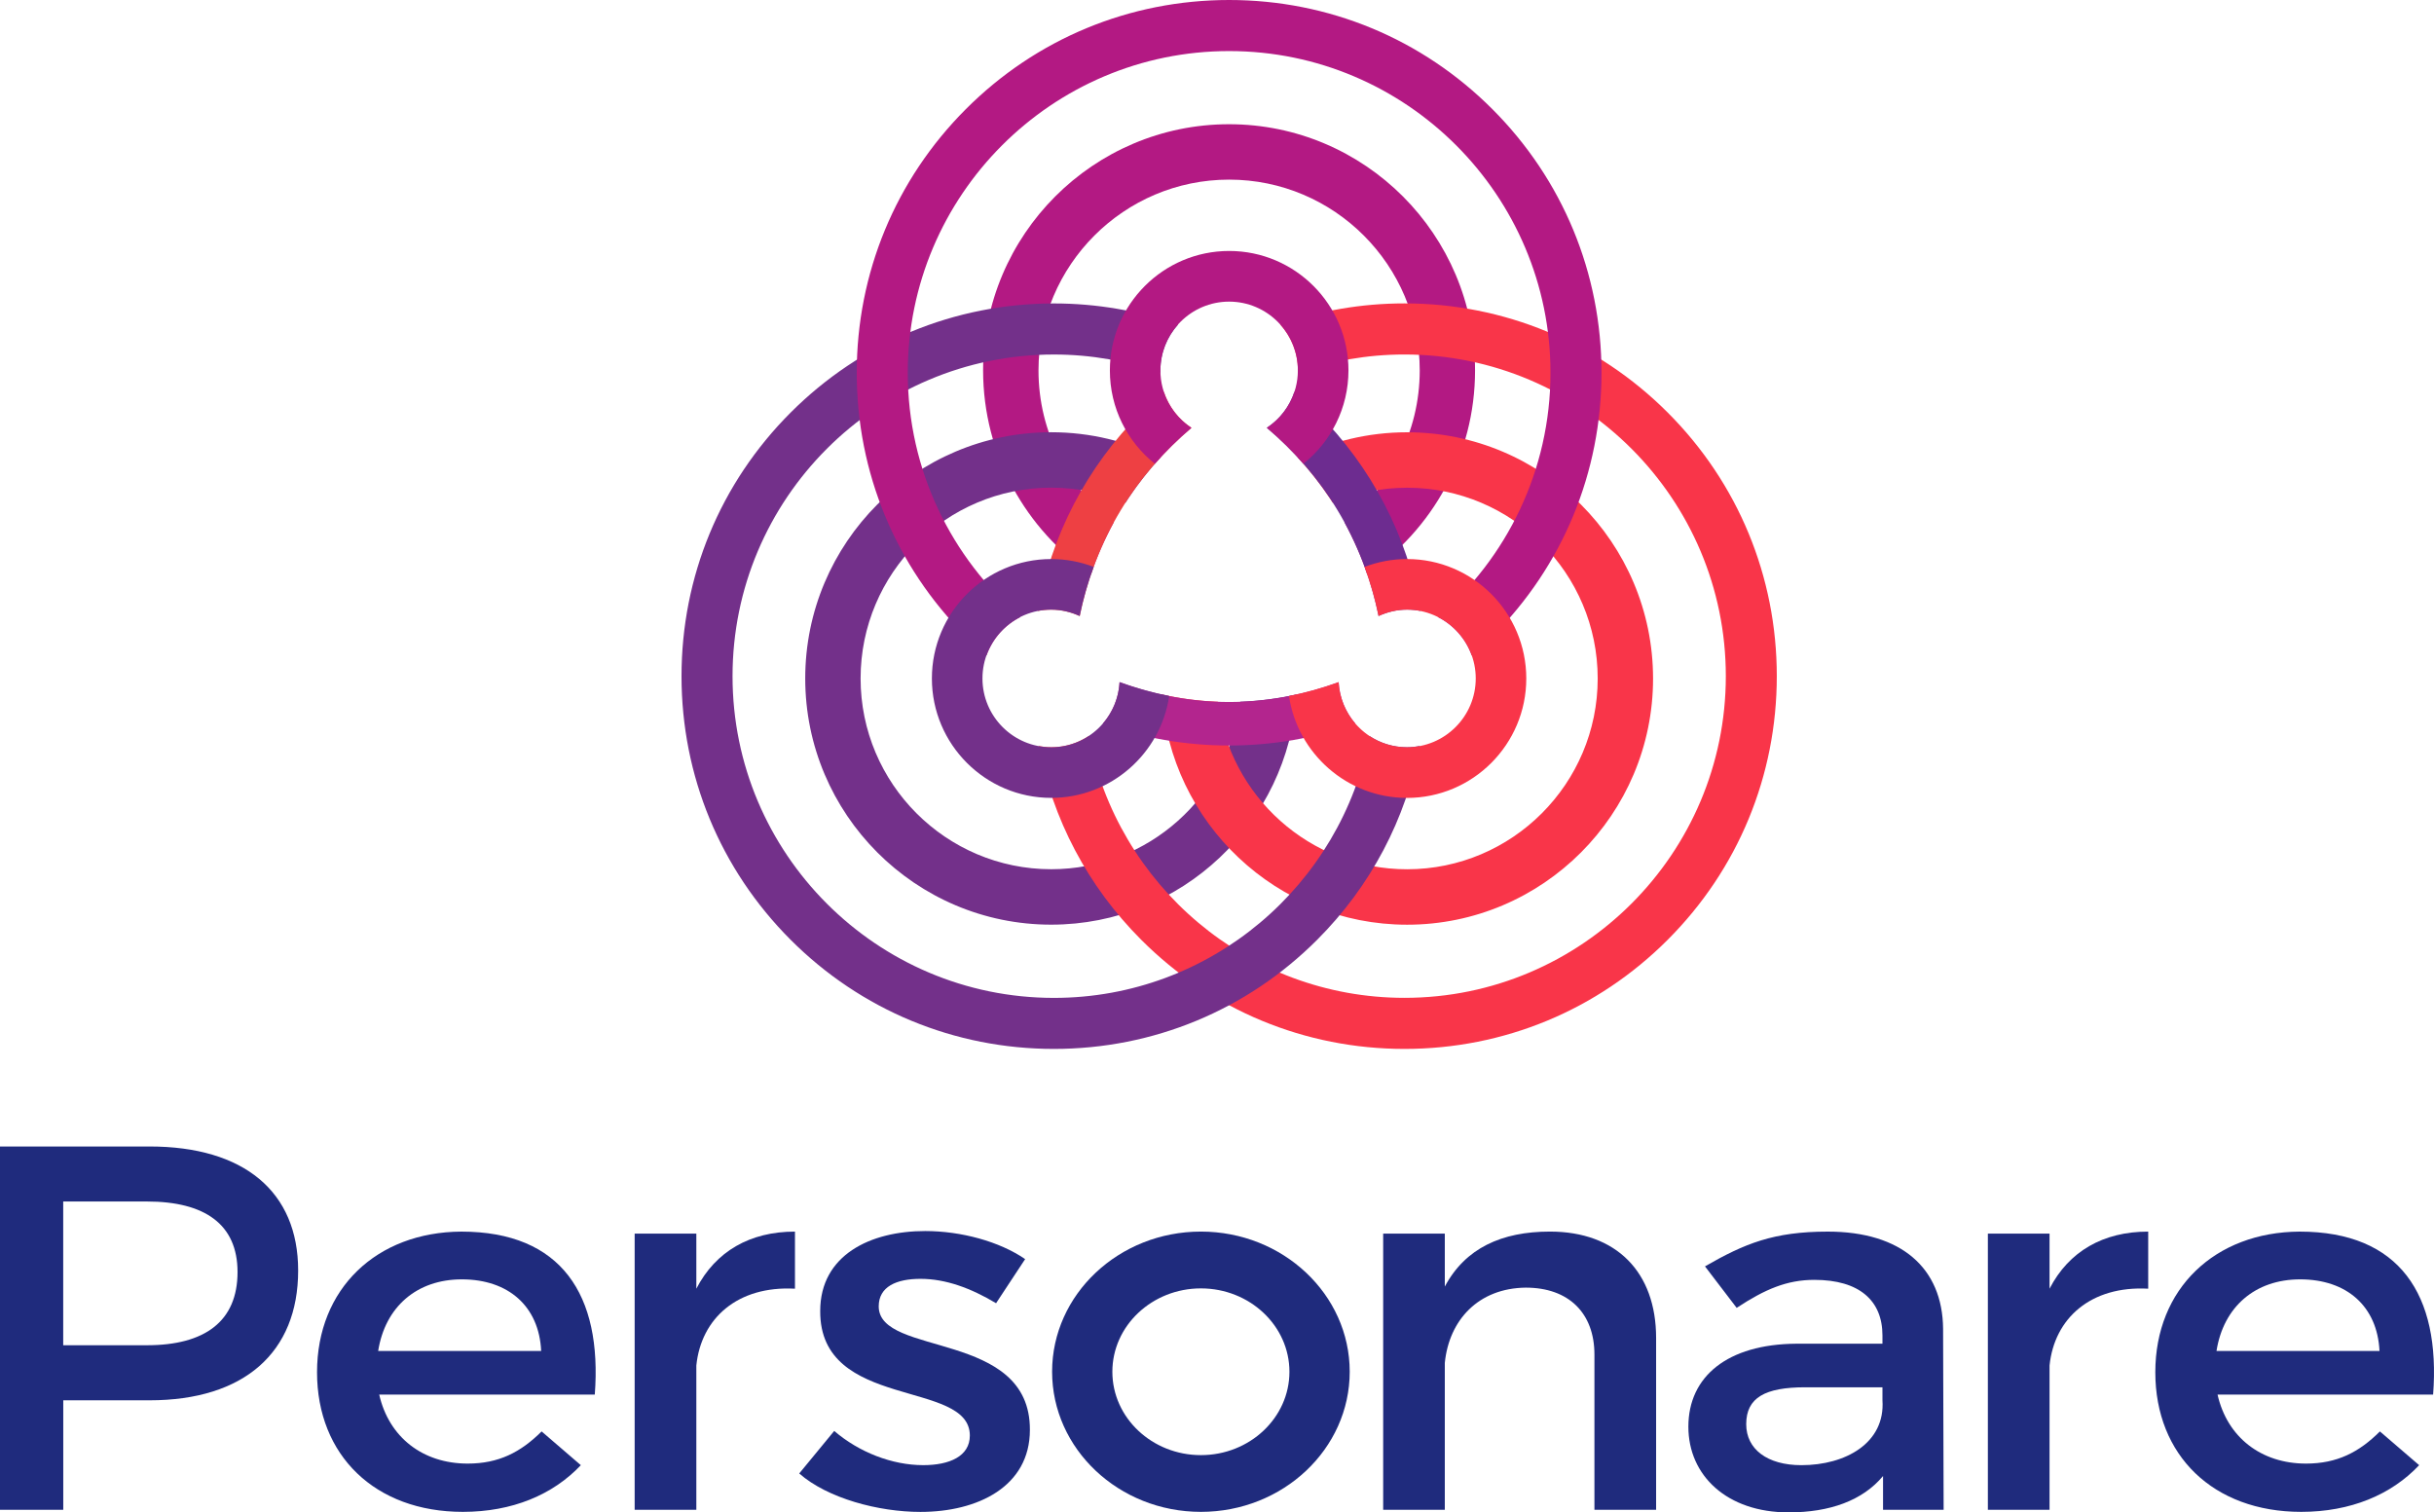
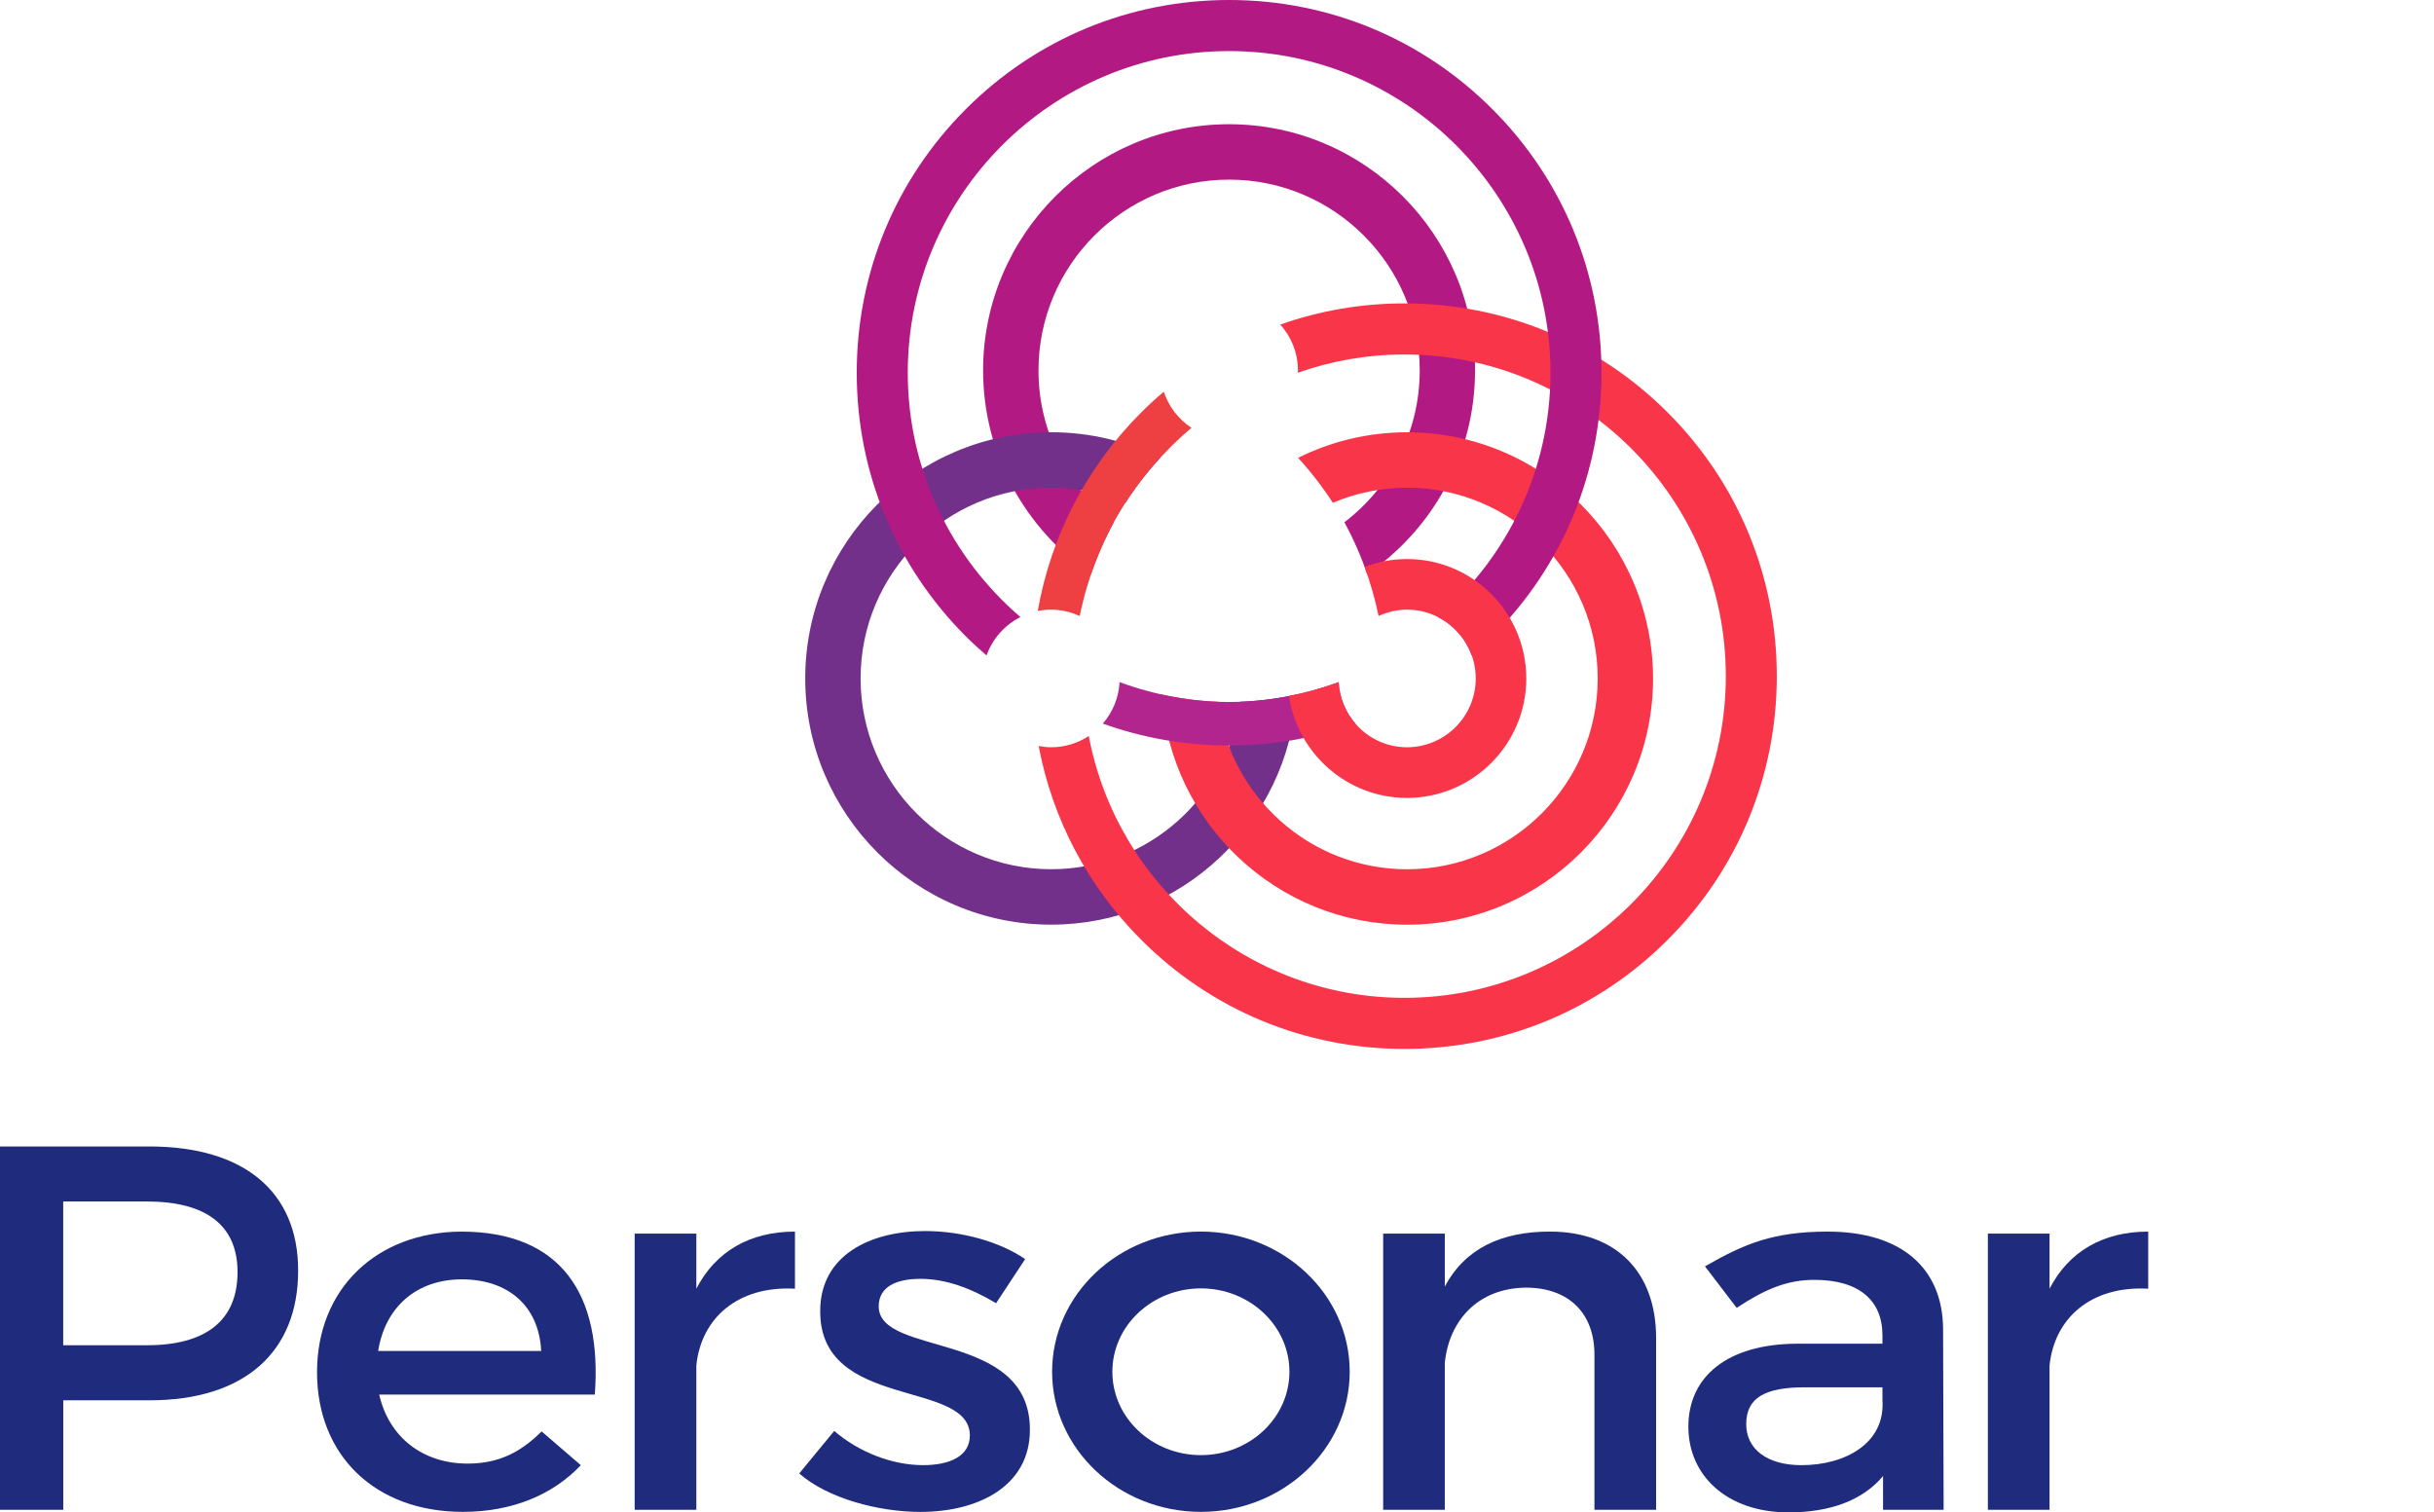
<svg xmlns="http://www.w3.org/2000/svg" width="103" height="64" viewBox="0 0 103 64" fill="none">
  <path d="M46.171 24.294C46.429 23.536 46.752 22.802 47.134 22.1C45.198 20.623 43.946 18.293 43.946 15.675C43.946 11.222 47.565 7.601 52.013 7.601C56.462 7.601 60.079 11.224 60.079 15.675C60.079 18.293 58.826 20.623 56.891 22.1C57.273 22.802 57.595 23.536 57.854 24.294C60.607 22.417 62.42 19.255 62.42 15.677C62.42 9.932 57.751 5.257 52.011 5.257C46.272 5.257 41.602 9.932 41.602 15.677C41.605 19.255 43.418 22.417 46.171 24.294Z" fill="#B31983" />
  <path d="M52.489 29.693C52.001 33.684 48.6 36.783 44.484 36.783C40.035 36.783 36.418 33.161 36.418 28.71C36.418 24.257 40.037 20.636 44.484 20.636C45.598 20.636 46.66 20.864 47.627 21.274C48.06 20.599 48.553 19.964 49.097 19.373C47.705 18.681 46.14 18.291 44.484 18.291C38.744 18.291 34.075 22.965 34.075 28.71C34.075 34.455 38.744 39.129 44.484 39.129C49.996 39.129 54.518 34.817 54.867 29.386C54.081 29.561 53.287 29.664 52.489 29.693Z" fill="#73308A" />
  <path d="M59.542 18.293C57.886 18.293 56.321 18.683 54.931 19.375C55.475 19.966 55.966 20.602 56.401 21.276C57.368 20.866 58.43 20.639 59.544 20.639C63.992 20.639 67.61 24.261 67.61 28.712C67.61 33.165 63.99 36.785 59.544 36.785C55.428 36.785 52.026 33.684 51.539 29.695C50.741 29.666 49.947 29.563 49.161 29.388C49.51 34.819 54.032 39.131 59.544 39.131C65.284 39.131 69.953 34.457 69.953 28.712C69.949 22.965 65.282 18.293 59.542 18.293Z" fill="#F93549" />
  <path d="M44.485 25.799C44.916 25.799 45.322 25.9 45.691 26.069C46.011 24.493 46.596 22.971 47.425 21.595C48.219 20.279 49.242 19.101 50.419 18.104C49.873 17.745 49.456 17.208 49.248 16.576C48.918 16.856 48.596 17.148 48.287 17.459C45.971 19.778 44.47 22.691 43.915 25.855C44.099 25.818 44.289 25.799 44.485 25.799Z" fill="#EE4043" />
  <path d="M70.574 17.459C67.598 14.48 63.641 12.839 59.433 12.839C57.614 12.839 55.843 13.146 54.179 13.735C54.642 14.25 54.925 14.931 54.925 15.677C54.925 15.71 54.923 15.741 54.921 15.774C56.335 15.274 57.851 15.001 59.433 15.001C66.932 15.001 73.032 21.107 73.032 28.613C73.032 36.119 66.932 42.226 59.433 42.226C52.799 42.226 47.264 37.445 46.073 31.145C45.619 31.445 45.073 31.622 44.489 31.622C44.306 31.622 44.128 31.602 43.953 31.569C44.536 34.656 46.023 37.497 48.291 39.767C51.267 42.747 55.224 44.387 59.433 44.387C63.643 44.387 67.6 42.747 70.574 39.767C73.551 36.788 75.189 32.827 75.189 28.613C75.189 24.399 73.551 20.439 70.574 17.459Z" fill="#F93549" />
-   <path d="M53.609 18.104C54.785 19.099 55.809 20.279 56.603 21.595C57.432 22.969 58.016 24.491 58.337 26.067C58.706 25.898 59.111 25.797 59.54 25.797C59.736 25.797 59.927 25.816 60.111 25.853C59.558 22.689 58.055 19.776 55.739 17.457C55.43 17.148 55.106 16.855 54.776 16.575C54.57 17.208 54.153 17.745 53.609 18.104Z" fill="#6D2C90" />
-   <path d="M59.541 31.622C58.954 31.622 58.41 31.447 57.956 31.148C56.766 37.447 51.23 42.228 44.598 42.228C37.1 42.228 30.999 36.121 30.999 28.615C30.999 21.109 37.1 15.002 44.598 15.002C46.178 15.002 47.697 15.277 49.108 15.776C49.106 15.743 49.105 15.712 49.105 15.679C49.105 14.932 49.388 14.254 49.852 13.737C48.186 13.15 46.415 12.841 44.598 12.841C40.389 12.841 36.432 14.482 33.455 17.461C30.479 20.439 28.84 24.399 28.84 28.613C28.84 32.827 30.479 36.788 33.455 39.767C36.432 42.747 40.389 44.387 44.598 44.387C48.807 44.387 52.764 42.747 55.741 39.767C58.009 37.497 59.498 34.658 60.078 31.569C59.904 31.602 59.725 31.622 59.541 31.622Z" fill="#73308A" />
  <path d="M56.648 28.866C55.13 29.42 53.578 29.706 52.013 29.706C50.449 29.706 48.895 29.42 47.377 28.866C47.342 29.535 47.08 30.145 46.668 30.621C48.359 31.23 50.161 31.548 52.011 31.548C53.862 31.548 55.664 31.23 57.355 30.621C56.945 30.145 56.685 29.535 56.648 28.866Z" fill="#B3258E" />
  <path d="M63.154 4.62C60.179 1.64 56.222 0 52.013 0C47.803 0 43.846 1.64 40.87 4.62C37.894 7.599 36.255 11.56 36.255 15.774C36.255 19.988 37.894 23.948 40.87 26.928C41.154 27.212 41.447 27.478 41.748 27.736C42 27.029 42.517 26.448 43.181 26.112C40.266 23.612 38.414 19.906 38.414 15.774C38.414 8.268 44.514 2.161 52.013 2.161C59.511 2.161 65.612 8.268 65.612 15.774C65.612 19.908 63.759 23.614 60.845 26.112C61.509 26.446 62.026 27.029 62.278 27.736C62.579 27.478 62.872 27.21 63.156 26.928C66.132 23.948 67.771 19.988 67.771 15.774C67.771 11.56 66.13 7.599 63.154 4.62Z" fill="#B31983" />
-   <path d="M47.377 28.866C47.295 30.397 46.035 31.622 44.484 31.622C42.88 31.622 41.575 30.316 41.575 28.71C41.575 27.105 42.88 25.799 44.484 25.799C44.915 25.799 45.321 25.9 45.689 26.069C45.833 25.362 46.033 24.666 46.282 23.989C45.722 23.776 45.117 23.657 44.484 23.657C41.699 23.657 39.435 25.923 39.435 28.71C39.435 31.497 41.699 33.764 44.484 33.764C47.016 33.764 49.118 31.888 49.477 29.451C48.773 29.313 48.072 29.119 47.377 28.866Z" fill="#73308A" />
  <path d="M59.542 23.657C58.909 23.657 58.304 23.776 57.744 23.989C57.993 24.666 58.193 25.362 58.337 26.069C58.706 25.9 59.111 25.799 59.54 25.799C61.144 25.799 62.449 27.105 62.449 28.71C62.449 30.316 61.144 31.622 59.54 31.622C57.989 31.622 56.731 30.397 56.647 28.866C55.954 29.119 55.253 29.313 54.547 29.453C54.906 31.888 57.009 33.766 59.54 33.766C62.325 33.766 64.588 31.499 64.588 28.712C64.588 25.925 62.325 23.657 59.542 23.657Z" fill="#F93549" />
-   <path d="M48.871 19.626C49.349 19.082 49.866 18.573 50.419 18.105C49.629 17.584 49.105 16.692 49.105 15.675C49.105 14.07 50.409 12.764 52.013 12.764C53.617 12.764 54.922 14.07 54.922 15.675C54.922 16.69 54.397 17.582 53.609 18.102C54.162 18.571 54.679 19.08 55.156 19.624C56.318 18.697 57.063 17.273 57.063 15.673C57.063 12.886 54.799 10.62 52.015 10.62C49.231 10.62 46.967 12.886 46.967 15.673C46.965 17.275 47.71 18.701 48.871 19.626Z" fill="#B31983" />
  <path d="M6.33 48.516C10.323 48.516 12.617 50.426 12.617 53.765C12.617 57.236 10.323 59.257 6.33 59.257H2.677V63.891H0V48.516H6.33ZM2.675 56.927H6.217C8.666 56.927 10.052 55.917 10.052 53.83C10.052 51.809 8.666 50.844 6.217 50.844H2.675V56.927Z" fill="#1F2B7D" />
  <path d="M25.17 59.014H16.047C16.456 60.816 17.886 61.935 19.791 61.935C21.108 61.935 22.034 61.453 22.92 60.574L24.579 62.002C23.398 63.254 21.676 63.978 19.587 63.978C15.869 63.978 13.416 61.585 13.416 58.069C13.416 54.534 15.934 52.139 19.52 52.118C23.762 52.118 25.488 54.797 25.17 59.014ZM22.901 57.169C22.811 55.28 21.517 54.139 19.543 54.139C17.637 54.139 16.299 55.302 16.003 57.169H22.901Z" fill="#1F2B7D" />
  <path d="M29.467 54.534C30.285 52.952 31.737 52.118 33.641 52.118V54.534C31.214 54.402 29.67 55.786 29.467 57.784V63.891H26.857V52.204H29.467V54.534Z" fill="#1F2B7D" />
  <path d="M43.381 53.282L42.151 55.148C41.085 54.511 40.019 54.117 38.953 54.117C37.933 54.117 37.185 54.447 37.185 55.282C37.185 57.432 43.605 56.269 43.582 60.51C43.582 62.903 41.381 63.98 38.951 63.98C37.183 63.98 35.023 63.409 33.821 62.353L35.302 60.553C36.347 61.453 37.751 62.001 39.068 62.001C40.178 62.001 41.041 61.627 41.041 60.749C41.041 58.356 34.684 59.696 34.709 55.478C34.709 53.105 36.84 52.094 39.154 52.094C40.679 52.096 42.292 52.535 43.381 53.282Z" fill="#1F2B7D" />
  <path d="M70.082 56.621V63.891H67.472V57.323C67.472 55.565 66.381 54.489 64.567 54.489C62.569 54.511 61.322 55.852 61.14 57.675V63.891H58.532V52.204H61.14V54.445C62.005 52.82 63.545 52.117 65.589 52.117C68.4 52.118 70.082 53.83 70.082 56.621Z" fill="#1F2B7D" />
  <path d="M79.683 62.463C78.822 63.496 77.436 64 75.689 64C73.078 64 71.447 62.439 71.447 60.375C71.447 58.245 73.104 56.884 76.007 56.862H79.66V56.51C79.66 55.039 78.684 54.16 76.778 54.16C75.621 54.16 74.692 54.554 73.491 55.345L72.15 53.589C73.828 52.624 75.054 52.118 77.347 52.118C80.456 52.118 82.203 53.656 82.226 56.227L82.249 63.891H79.685V62.463H79.683ZM79.66 59.251V58.706H76.392C74.691 58.706 73.895 59.145 73.895 60.268C73.895 61.322 74.781 62.002 76.231 62.002C78.097 62.002 79.786 61.066 79.66 59.251Z" fill="#1F2B7D" />
  <path d="M86.731 54.534C87.548 52.952 89.001 52.118 90.906 52.118V54.534C88.478 54.402 86.936 55.786 86.731 57.784V63.891H84.121V52.204H86.731V54.534Z" fill="#1F2B7D" />
-   <path d="M102.963 59.014H93.84C94.247 60.816 95.68 61.935 97.584 61.935C98.901 61.935 99.829 61.453 100.711 60.574L102.372 62.002C101.193 63.254 99.467 63.978 97.38 63.978C93.658 63.978 91.207 61.585 91.207 58.069C91.207 54.534 93.727 52.139 97.313 52.118C101.555 52.118 103.281 54.797 102.963 59.014ZM100.694 57.169C100.602 55.28 99.31 54.139 97.336 54.139C95.43 54.139 94.09 55.302 93.796 57.169H100.694Z" fill="#1F2B7D" />
  <path d="M50.819 63.978C47.348 63.978 44.522 61.318 44.522 58.047C44.522 54.776 47.346 52.117 50.819 52.117C54.29 52.117 57.116 54.776 57.116 58.047C57.116 61.318 54.29 63.978 50.819 63.978ZM50.819 54.521C48.752 54.521 47.072 56.102 47.072 58.049C47.072 59.996 48.752 61.577 50.819 61.577C52.885 61.577 54.565 59.996 54.565 58.049C54.565 56.102 52.885 54.521 50.819 54.521Z" fill="#1F2B7D" />
</svg>